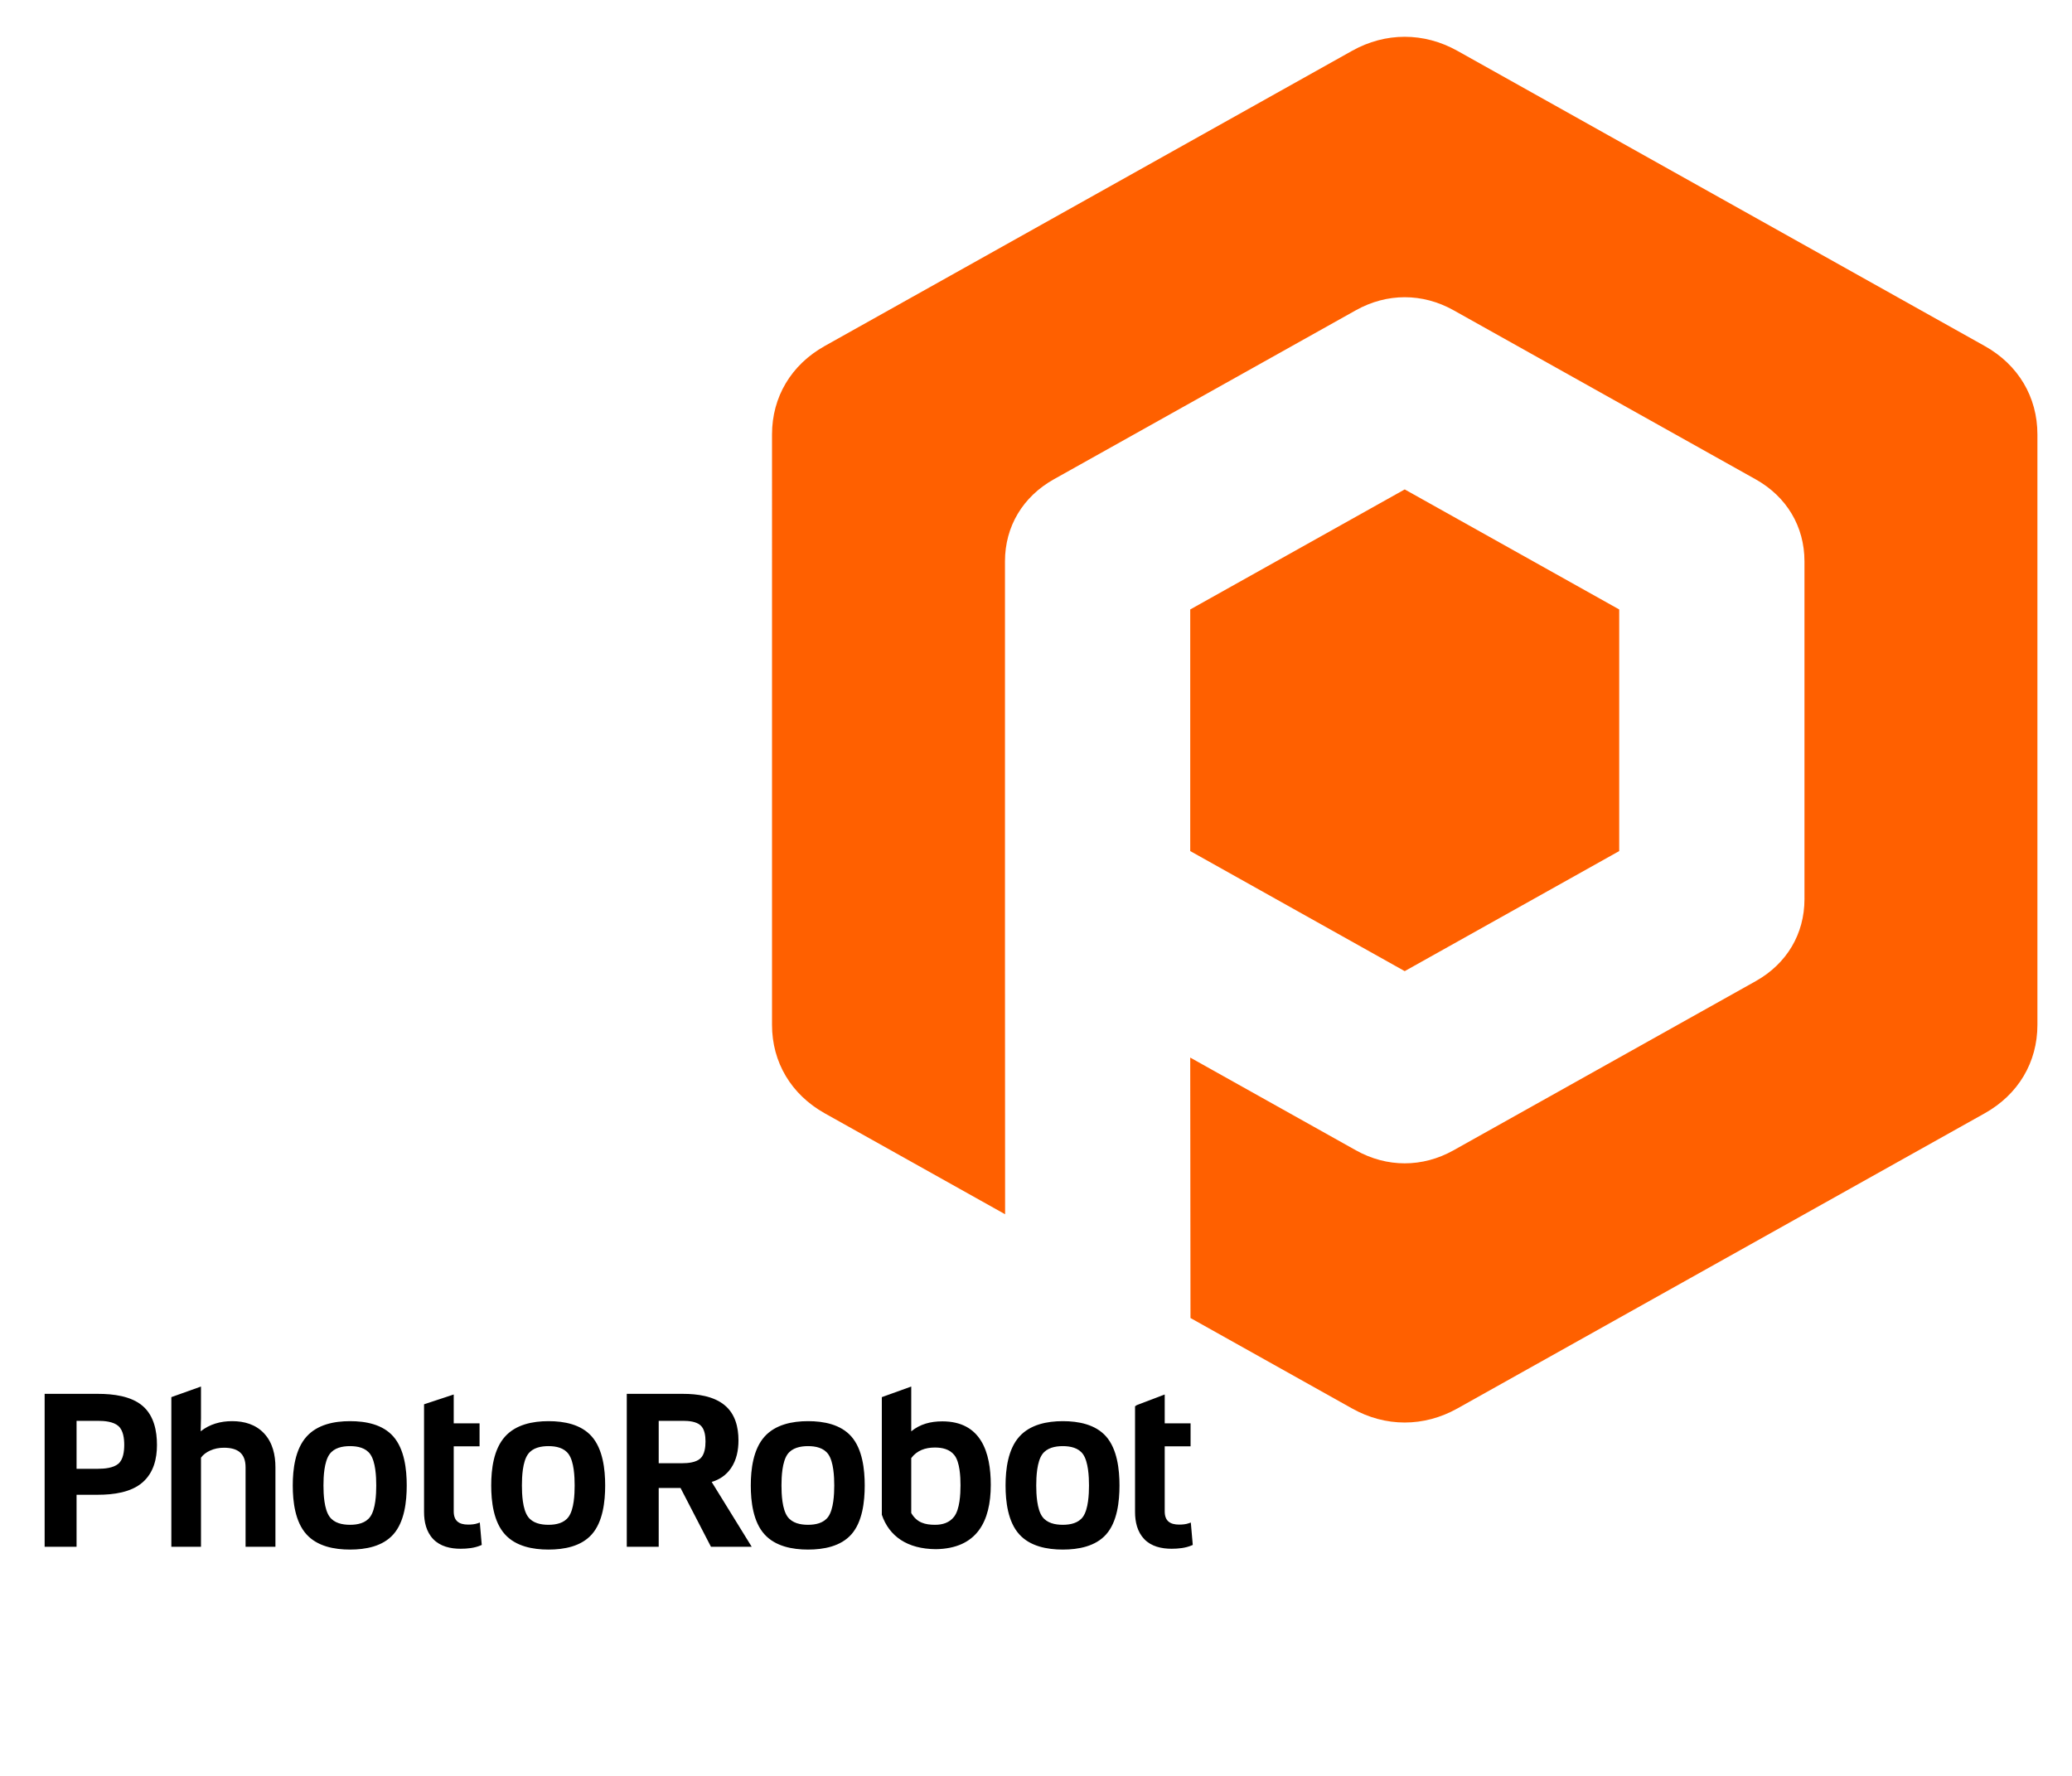
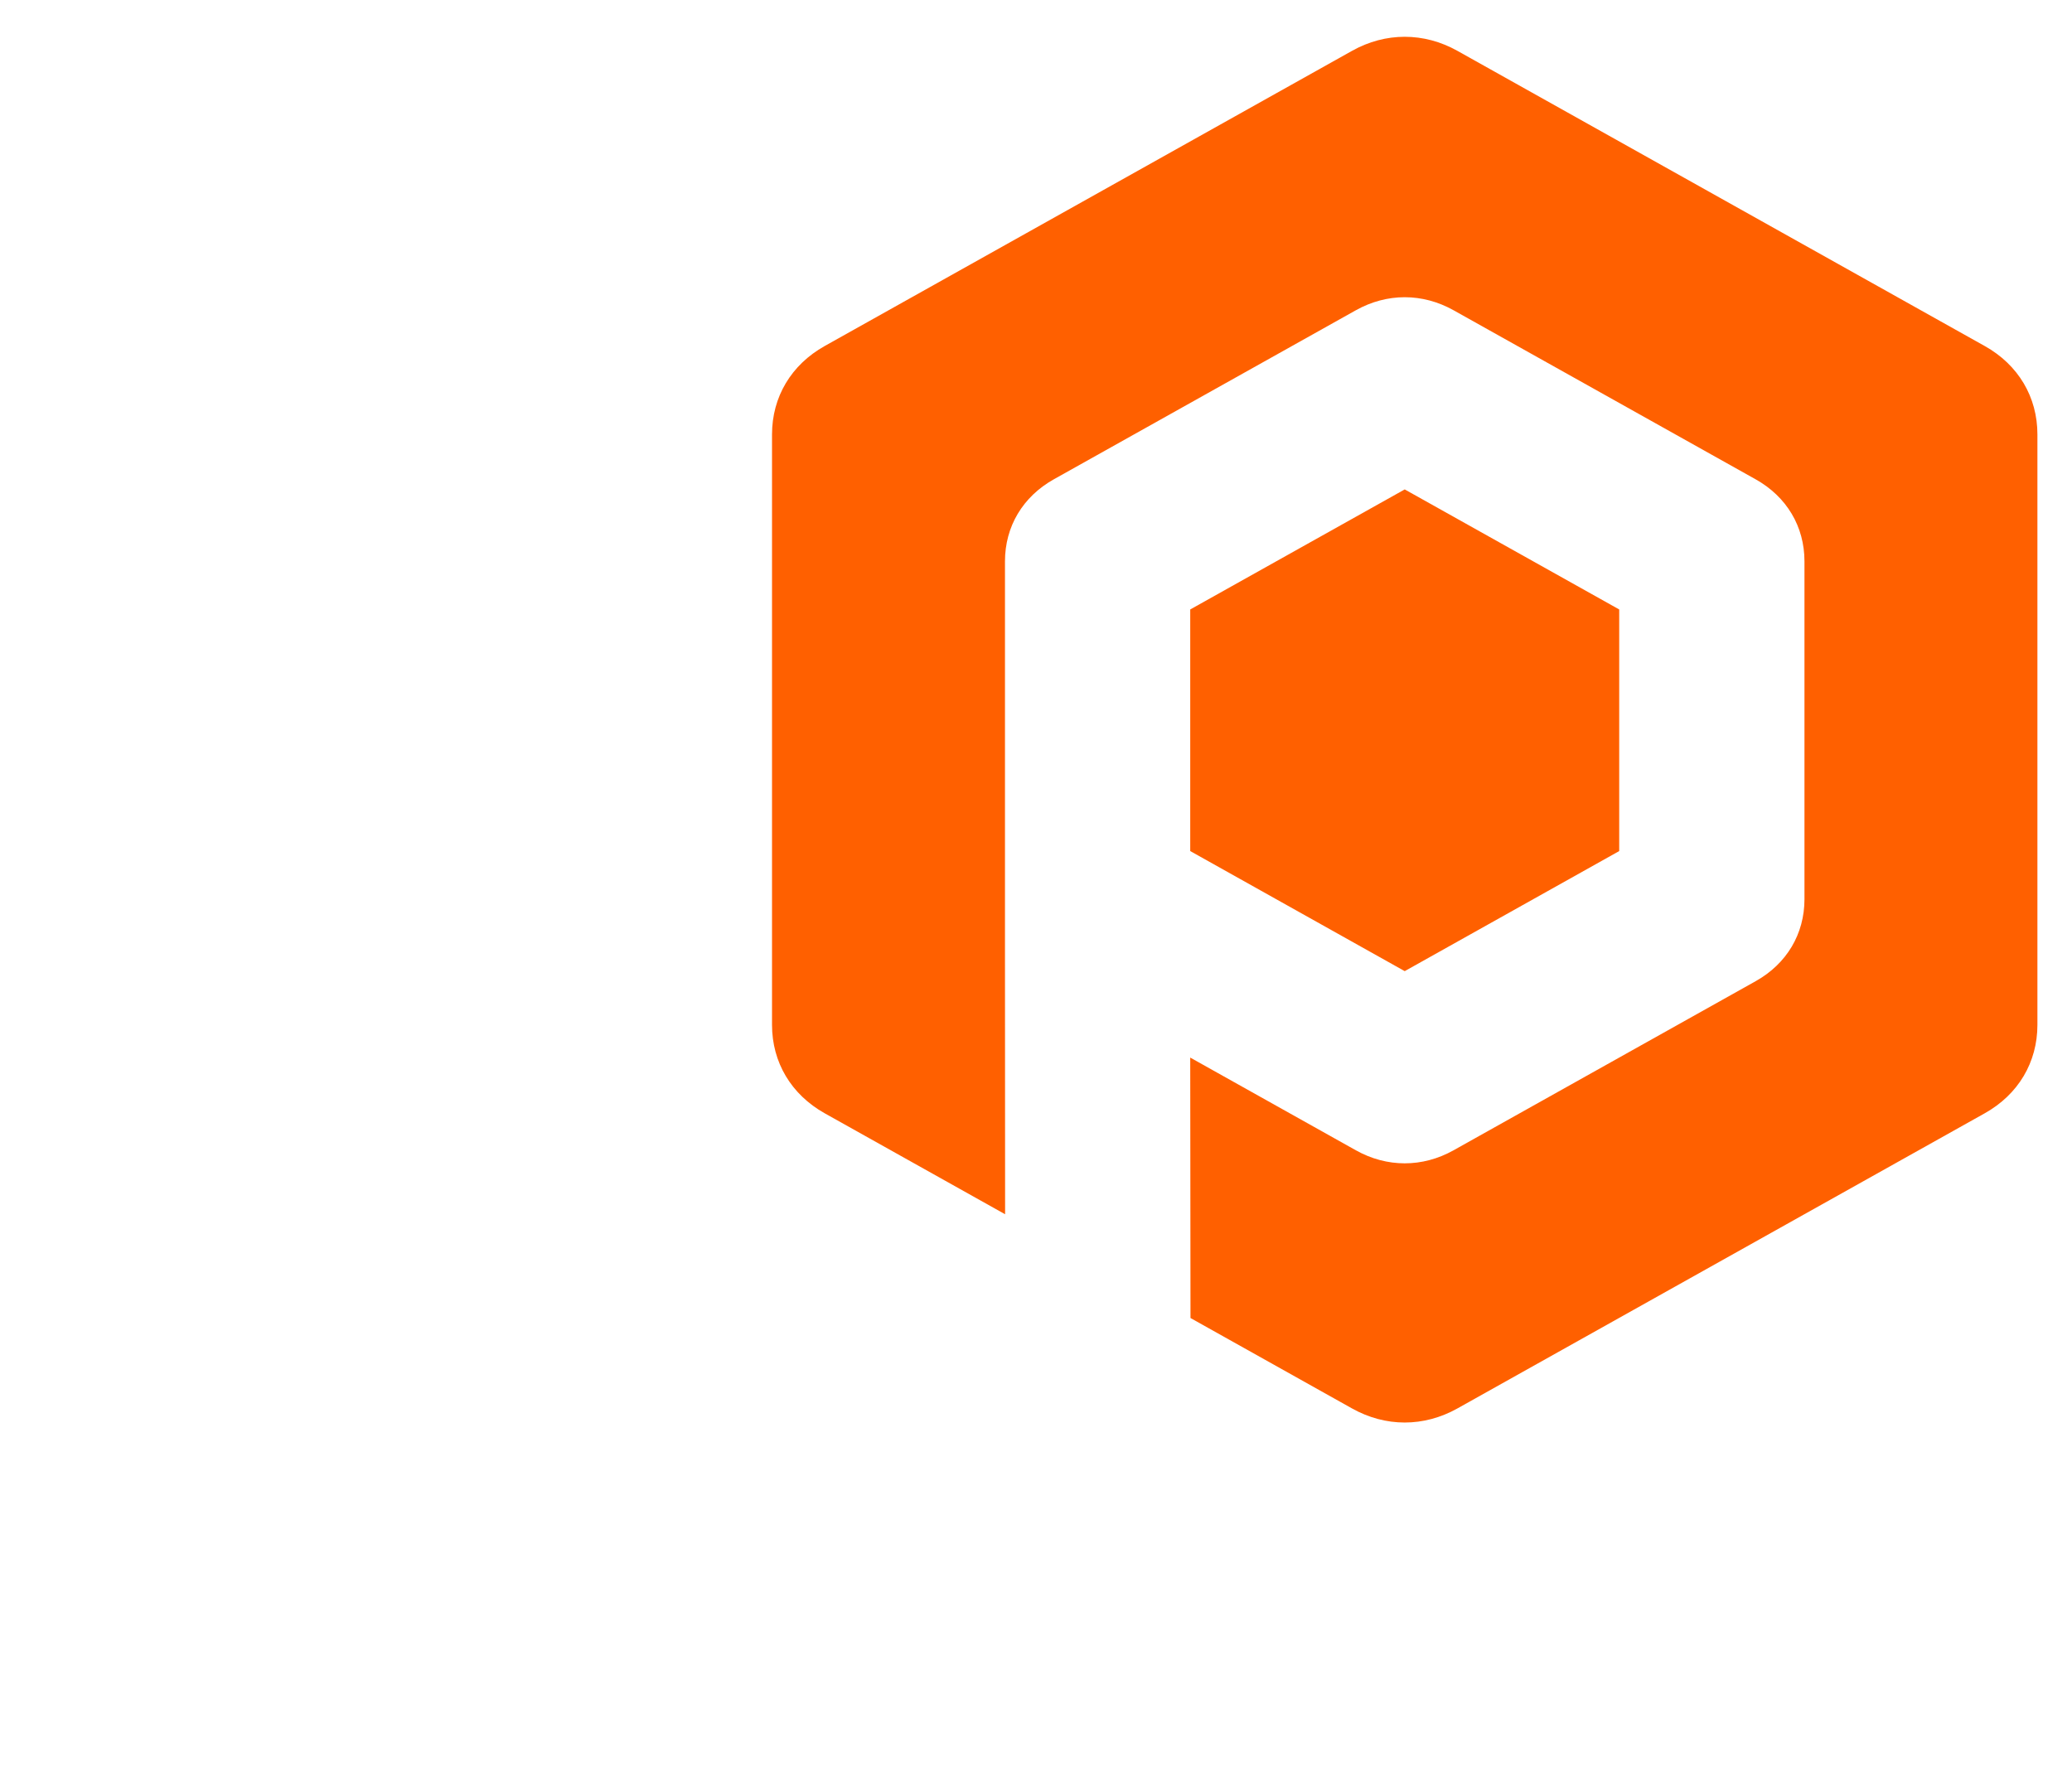
<svg xmlns="http://www.w3.org/2000/svg" version="1.1" x="0px" y="0px" width="315px" height="270px" viewBox="-6.787 -5.592 315 270" overflow="visible" enable-background="new -6.787 -5.592 315 270" xml:space="preserve">
  <defs>
</defs>
  <path fill-rule="evenodd" clip-rule="evenodd" fill="#FF6000" d="M239.377,87.068l-32.609-18.251L174.16,87.068v18.338v18.396  l32.608,18.255l32.609-18.255V87.068z M214.773,2.134l80.176,44.885c5.093,2.848,8.006,7.744,8.006,13.44v89.764  c0,5.699-2.913,10.589-8.006,13.444l-80.176,44.88c-5.095,2.849-10.918,2.849-16.008,0l-24.566-13.751l-0.04-39.597l25.179,14.094  c4.727,2.646,10.135,2.646,14.858,0l45.915-25.703c4.729-2.643,7.43-7.186,7.43-12.478V79.757c0-5.292-2.701-9.833-7.43-12.479  L214.197,41.58c-4.723-2.646-10.131-2.646-14.858,0l-45.912,25.698c-4.727,2.646-7.43,7.188-7.43,12.479v25.649v26.209v7.816  l0.019,39.588l-27.432-15.354c-5.086-2.855-8.003-7.745-8.003-13.444V60.459c0-5.696,2.917-10.593,8.003-13.44l80.182-44.885  C203.854-0.711,209.678-0.711,214.773,2.134" />
-   <path fill-rule="evenodd" clip-rule="evenodd" d="M151.67,215.508c-0.817,1.144-0.921,3.404-0.921,4.745  c0,1.345,0.104,3.603,0.921,4.744c0.703,0.981,1.953,1.237,3.12,1.237c1.158,0,2.391-0.261,3.075-1.235  c0.802-1.143,0.905-3.407,0.905-4.746c0-1.34-0.104-3.603-0.905-4.745c-0.684-0.975-1.917-1.235-3.075-1.235  C153.631,214.273,152.373,214.527,151.67,215.508 M131.746,216.094v8.346c0.865,1.497,2.143,1.794,3.633,1.794  c1.14,0,2.178-0.322,2.879-1.229c0.874-1.13,0.978-3.429,0.978-4.782c0-1.28-0.094-3.538-0.945-4.596  c-0.711-0.89-1.829-1.142-2.941-1.142C133.879,214.486,132.614,214.929,131.746,216.094 M112.938,215.508  c-0.817,1.146-0.919,3.404-0.919,4.745c0,1.345,0.098,3.601,0.919,4.744c0.706,0.981,1.953,1.237,3.123,1.237  c1.157,0,2.384-0.258,3.073-1.235c0.805-1.144,0.908-3.407,0.908-4.746c0-1.34-0.103-3.602-0.908-4.745  c-0.689-0.977-1.916-1.235-3.073-1.235C114.898,214.273,113.643,214.527,112.938,215.508 M93.354,210.428v6.443h3.605  c0.87,0,2.048-0.113,2.723-0.718c0.671-0.604,0.787-1.763,0.787-2.594c0-0.8-0.113-1.868-0.757-2.447  c-0.648-0.582-1.788-0.685-2.63-0.685H93.354z M73.476,215.508c-0.822,1.146-0.918,3.404-0.918,4.745  c0,1.345,0.097,3.598,0.918,4.744c0.703,0.983,1.952,1.237,3.124,1.237c1.156,0,2.382-0.255,3.07-1.235  c0.811-1.146,0.906-3.405,0.906-4.746c0-1.34-0.095-3.599-0.906-4.745c-0.688-0.981-1.915-1.235-3.07-1.235  C75.432,214.273,74.179,214.523,73.476,215.508 M43.311,215.508c-0.824,1.146-0.923,3.401-0.923,4.745  c0,1.345,0.1,3.598,0.923,4.744c0.703,0.983,1.952,1.237,3.12,1.237c1.159,0,2.382-0.255,3.074-1.235  c0.812-1.148,0.907-3.405,0.907-4.746c0-1.34-0.096-3.599-0.907-4.745c-0.692-0.981-1.914-1.235-3.074-1.235  C45.262,214.273,44.014,214.523,43.311,215.508 M4.852,210.428v7.29h3.268c0.979,0,2.315-0.113,3.087-0.767  c0.769-0.653,0.893-1.958,0.893-2.878c0-0.925-0.133-2.185-0.884-2.853c-0.761-0.678-2.116-0.792-3.097-0.792H4.852z   M170.281,214.304v9.888c0,1.421,0.773,2.011,2.2,2.011c0.467,0,0.995-0.04,1.436-0.196l0.331-0.119l0.298,3.406l-0.175,0.075  c-0.927,0.401-2.042,0.507-3.046,0.507c-1.525,0-3.078-0.343-4.151-1.462c-1.074-1.115-1.403-2.649-1.403-4.13v-16.066l0.271-0.182  l4.239-1.613v4.388h3.932v3.492H170.281z M163.405,220.253c0,2.425-0.332,5.533-2.031,7.442c-1.622,1.824-4.21,2.305-6.584,2.305  c-2.396,0-4.978-0.493-6.623-2.317c-1.73-1.913-2.082-4.987-2.082-7.43c0-2.459,0.364-5.505,2.096-7.43  c1.649-1.832,4.201-2.346,6.609-2.346c2.389,0,4.966,0.494,6.584,2.333C163.063,214.736,163.405,217.819,163.405,220.253   M131.746,212.024c1.346-1.104,2.94-1.517,4.729-1.517c5.898,0,7.363,4.727,7.363,9.656c0,5.569-2.119,9.684-8.348,9.777  c-4.367-0.032-7.105-1.972-8.216-5.232v-17.883l4.472-1.611V212.024z M124.674,220.253c0,2.425-0.334,5.532-2.035,7.442  c-1.618,1.824-4.206,2.305-6.579,2.305c-2.398,0-4.975-0.493-6.625-2.317c-1.729-1.914-2.082-4.987-2.082-7.43  c0-2.459,0.364-5.5,2.096-7.43c1.652-1.833,4.2-2.346,6.612-2.346c2.384,0,4.965,0.492,6.58,2.333  C124.334,214.738,124.674,217.817,124.674,220.253 M101.408,219.718l6.084,9.856h-6.192l-4.625-8.937h-3.321v8.937H88.5v-23.249  h8.555c2.143,0,4.641,0.325,6.332,1.731c1.617,1.344,2.093,3.363,2.093,5.349c0,1.475-0.285,2.975-1.139,4.222  C103.62,218.676,102.622,219.357,101.408,219.718 M85.215,220.253c0,2.426-0.334,5.528-2.037,7.442  C81.554,229.523,78.976,230,76.6,230c-2.399,0-4.977-0.491-6.625-2.317c-1.735-1.916-2.085-4.985-2.085-7.43  c0-2.461,0.361-5.499,2.099-7.43c1.649-1.834,4.197-2.346,6.612-2.346c2.386,0,4.961,0.488,6.579,2.333  C84.873,214.74,85.215,217.817,85.215,220.253 M62.191,214.304v9.888c0,1.424,0.767,2.011,2.195,2.011  c0.465,0,0.994-0.04,1.438-0.196l0.333-0.119l0.295,3.406l-0.172,0.075c-0.931,0.401-2.042,0.507-3.049,0.507  c-1.529,0-3.073-0.343-4.152-1.462c-1.074-1.117-1.4-2.648-1.4-4.13v-16.066v-0.305l4.512-1.49v4.388h3.927v3.492H62.191z   M55.047,220.253c0,2.428-0.331,5.527-2.04,7.442c-1.625,1.829-4.202,2.305-6.577,2.305c-2.404,0-4.975-0.488-6.627-2.317  c-1.734-1.917-2.083-4.985-2.083-7.43c0-2.462,0.361-5.497,2.098-7.43c1.653-1.837,4.197-2.346,6.612-2.346  c2.391,0,4.958,0.486,6.579,2.333C54.705,214.741,55.047,217.814,55.047,220.253 M23.768,216.029v13.545h-4.506v-22.75l4.506-1.611  v4.834l-0.047,1.971c1.363-1.077,2.992-1.542,4.782-1.542c1.858,0,3.585,0.498,4.856,1.859c1.318,1.412,1.726,3.305,1.726,5.157  v12.081h-4.539v-12.081c0-2.11-1.179-2.976-3.294-2.976c-0.734,0-1.451,0.133-2.117,0.442  C24.596,215.208,24.11,215.55,23.768,216.029 M4.852,221.667v7.907H0v-23.249h8.119c2.273,0,5.061,0.325,6.821,1.872  c1.694,1.491,2.135,3.784,2.135,5.906c0,2.096-0.507,4.2-2.166,5.662c-1.766,1.56-4.498,1.902-6.791,1.902H4.852z" />
</svg>